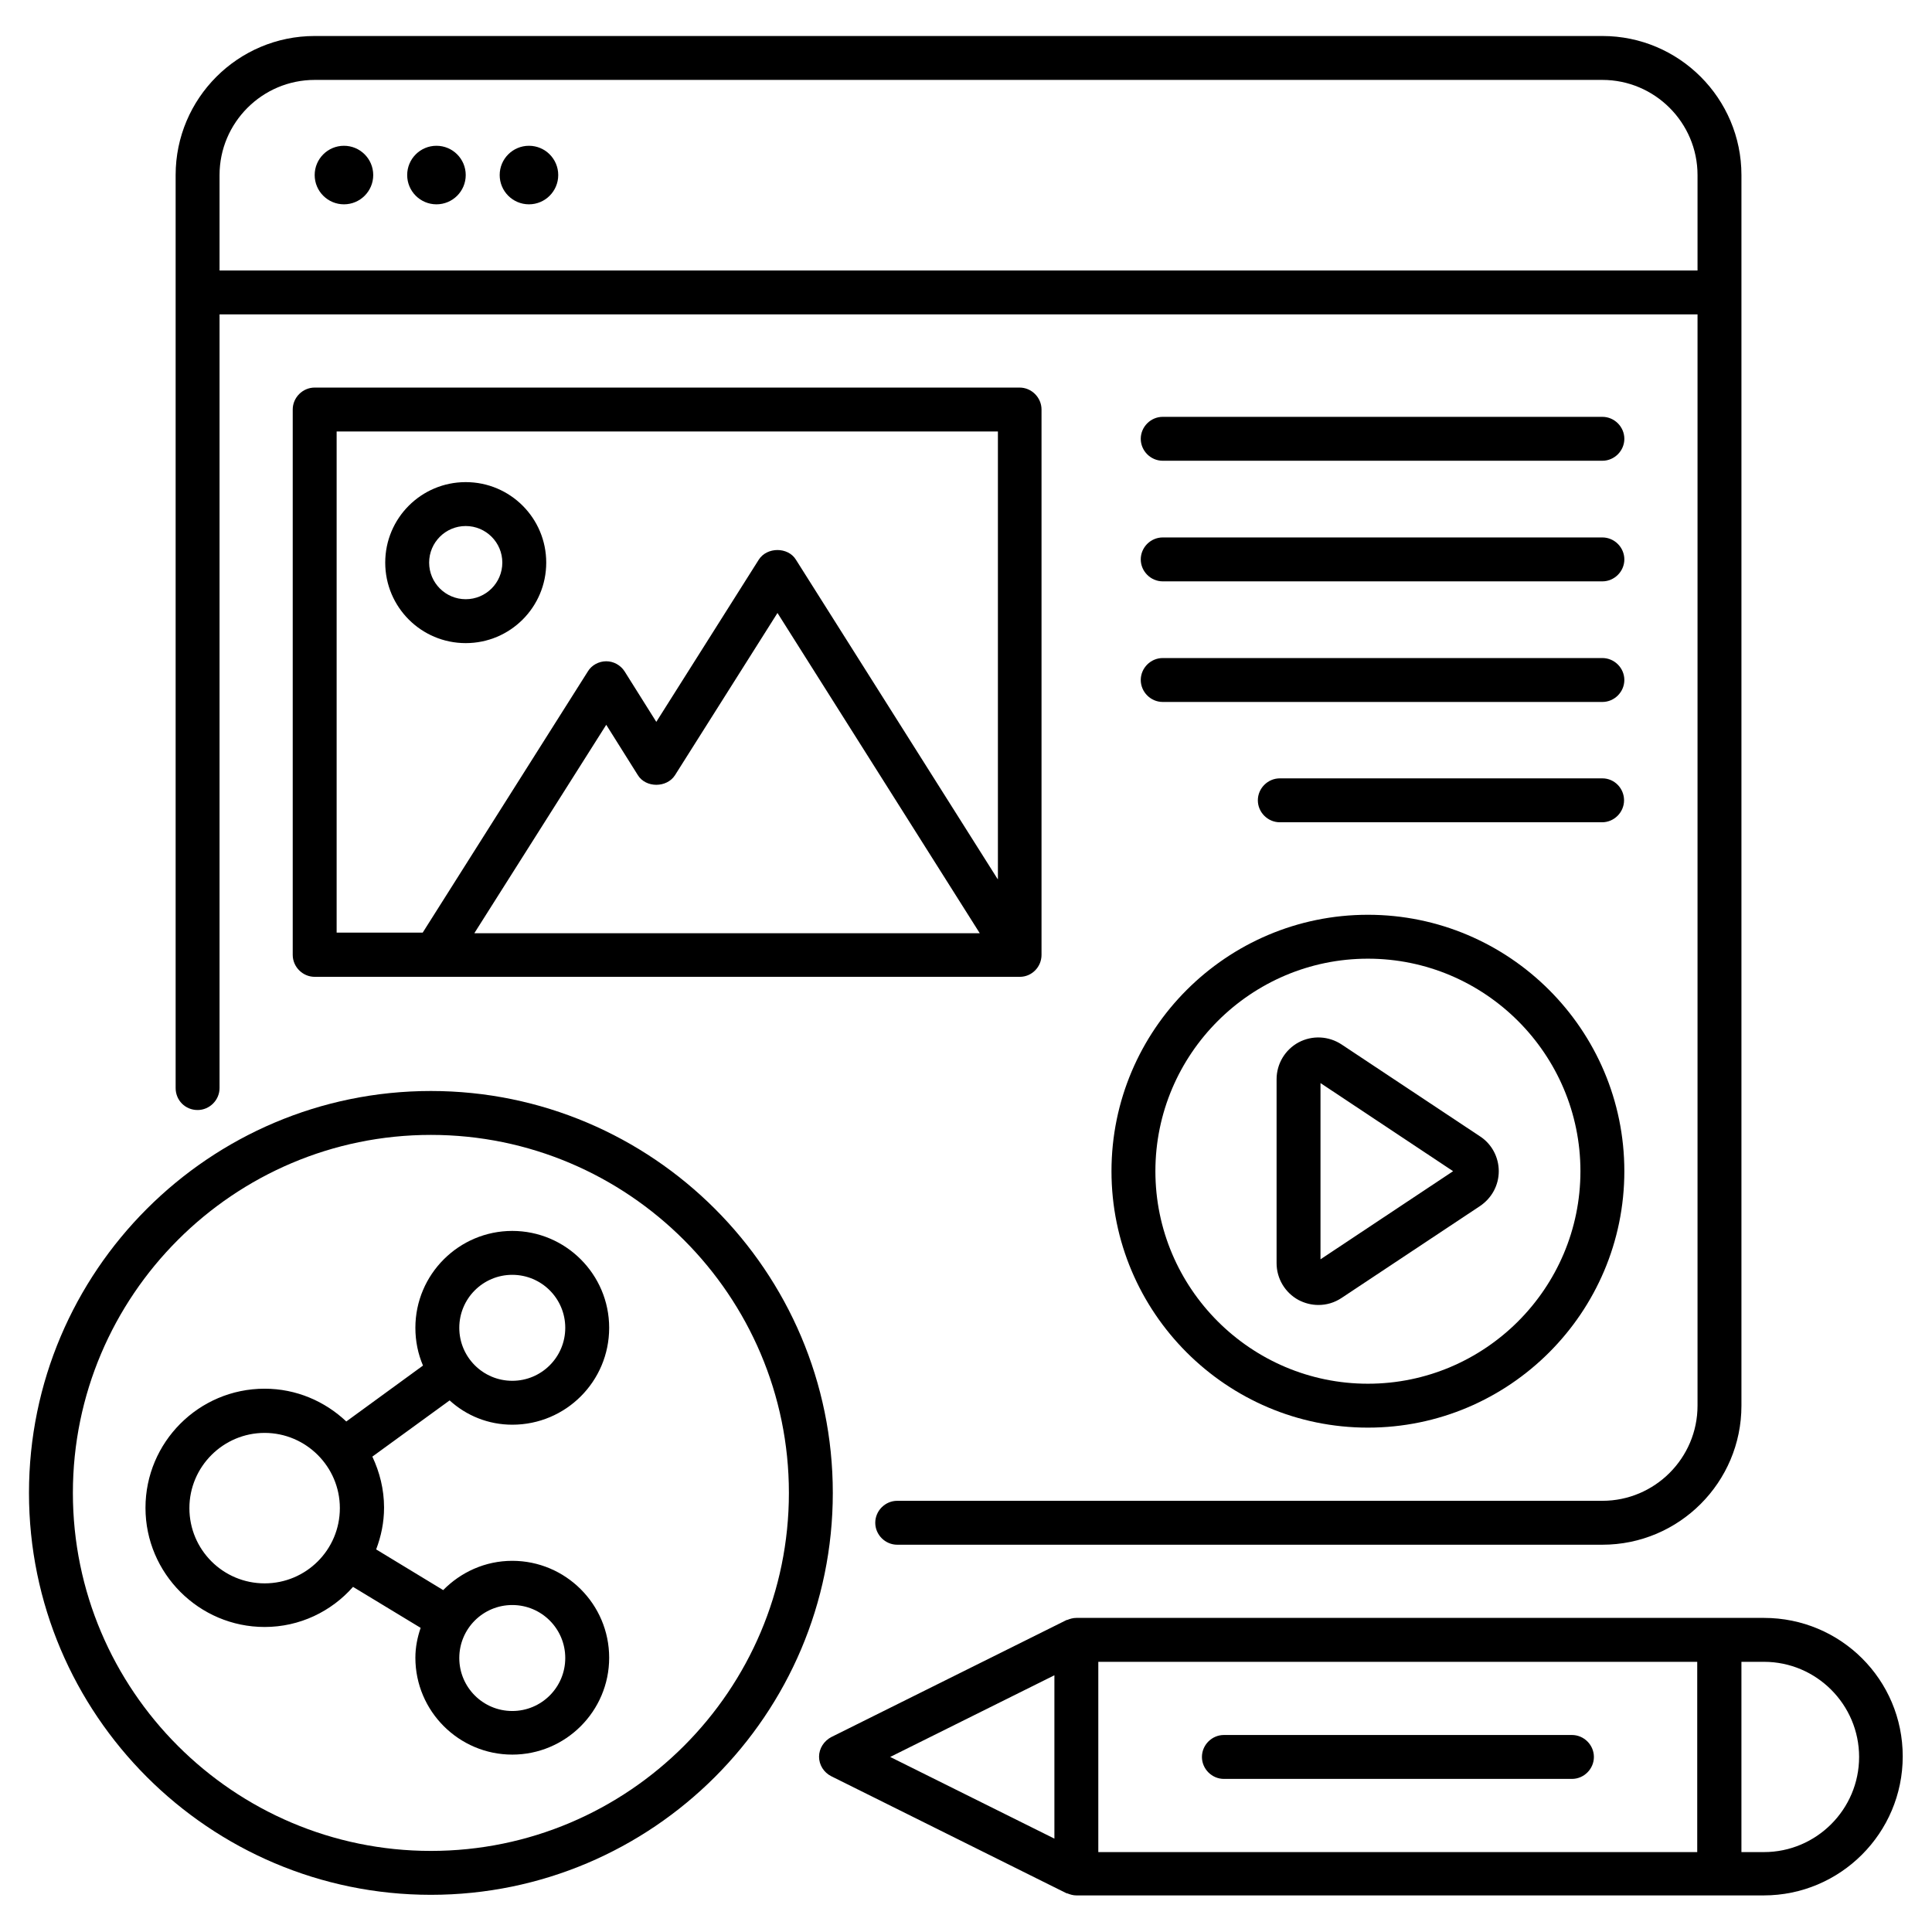
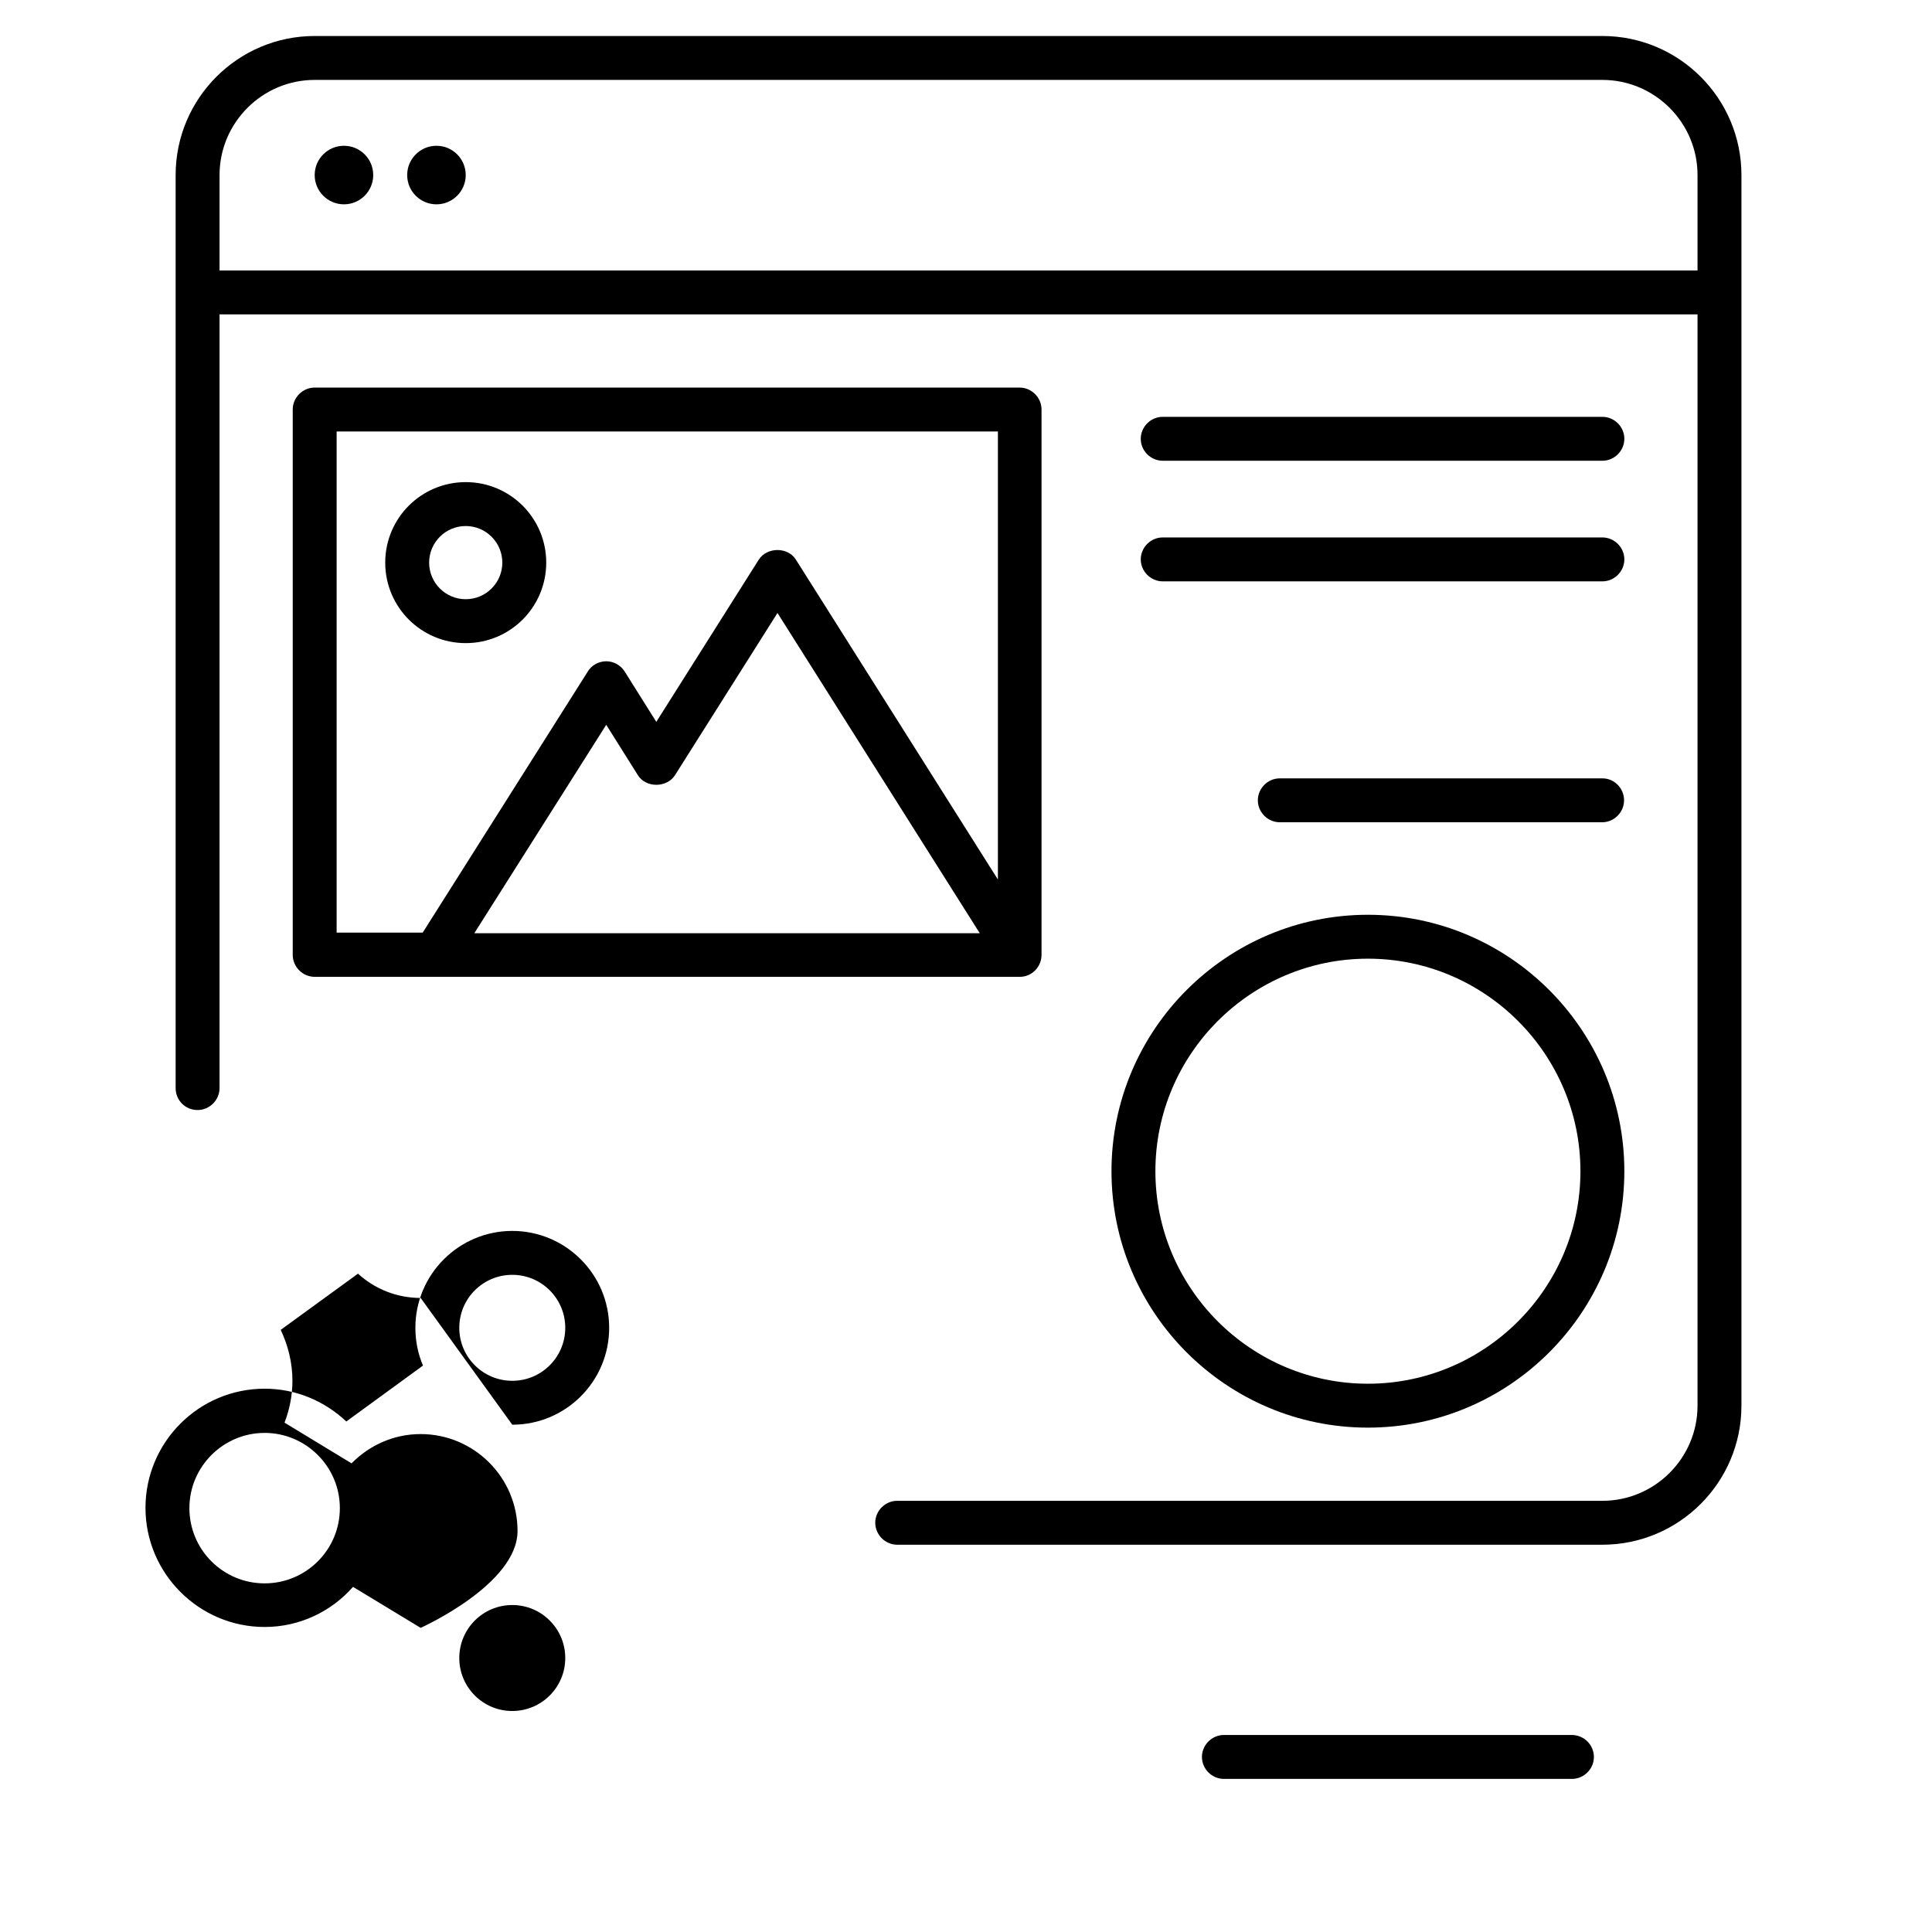
<svg xmlns="http://www.w3.org/2000/svg" id="Layer_1" height="512" viewBox="0 0 66 66" width="512">
  <g>
-     <path d="m60.26 55.27h-23.49c-.11 0-.22.03-.31.07-.01 0-.01 0-.02 0l-8.04 4c-.25.13-.42.39-.42.67s.16.54.42.67l8.04 4h.02c.1.04.2.07.31.07h23.48c2.62 0 4.75-2.13 4.75-4.75s-2.12-4.73-4.74-4.73zm-24.24 7.54-5.61-2.79 5.61-2.79zm21.97.46h-20.47v-6.5h20.46v6.5zm2.27 0h-.77v-6.5h.77c1.79 0 3.25 1.46 3.25 3.25s-1.46 3.25-3.25 3.25z" />
    <path d="m41.81 60.77h11.89c.41 0 .75-.34.75-.75s-.34-.75-.75-.75h-11.89c-.41 0-.75.34-.75.75s.34.75.75.75z" />
    <path d="m35.58 32.62v-18.63c0-.41-.34-.75-.75-.75h-24.08c-.41 0-.75.34-.75.75v18.63c0 .41.34.75.75.75h24.09c.41 0 .74-.34.74-.75zm-19.37-.75 4.5-7.11 1.08 1.72c.27.44.99.44 1.27 0l3.5-5.54 6.91 10.94h-17.26zm17.87-1.84-6.89-10.91c-.27-.44-.99-.44-1.27 0l-3.5 5.54-1.08-1.72c-.14-.22-.38-.35-.63-.35s-.5.13-.63.35l-5.64 8.92h-2.94v-17.12h22.59v15.29z" />
    <circle cx="11.75" cy="5.98" r="1" />
    <circle cx="14.91" cy="5.98" r="1" />
-     <circle cx="18.07" cy="5.98" r="1" />
-     <path d="m14.72 37.27c-7.57 0-13.73 6.16-13.73 13.73s6.16 13.73 13.73 13.73 13.73-6.16 13.73-13.73-6.16-13.73-13.73-13.73zm0 25.96c-6.74 0-12.23-5.49-12.23-12.23s5.49-12.23 12.23-12.23 12.23 5.49 12.23 12.23-5.48 12.23-12.23 12.23z" />
-     <path d="m44.36 44.41c.21.11.44.17.68.17.28 0 .55-.08.79-.24l4.73-3.14c.4-.27.64-.71.64-1.19s-.24-.93-.64-1.19l-4.73-3.14c-.44-.29-1-.32-1.47-.07-.46.25-.75.73-.75 1.26v6.28c0 .53.29 1.01.75 1.26zm.75-7.41 4.53 3.01-4.53 3.01z" />
    <path d="m15.91 21.97c1.52 0 2.75-1.23 2.75-2.75s-1.23-2.75-2.75-2.75-2.75 1.23-2.75 2.75 1.23 2.75 2.75 2.75zm0-4c.69 0 1.25.56 1.25 1.25s-.56 1.25-1.25 1.25-1.25-.56-1.25-1.25.56-1.25 1.25-1.25z" />
    <path d="m46.73 48.77c4.83 0 8.76-3.93 8.76-8.76s-3.93-8.76-8.76-8.76-8.76 3.93-8.76 8.76 3.93 8.76 8.76 8.76zm0-16.02c4 0 7.26 3.26 7.26 7.26s-3.26 7.26-7.26 7.26-7.26-3.26-7.26-7.26 3.26-7.26 7.26-7.26z" />
    <path d="m39.72 15.74h15.02c.41 0 .75-.34.75-.75s-.34-.75-.75-.75h-15.02c-.41 0-.75.34-.75.75s.34.75.75.75z" />
    <path d="m39.72 19.86h15.02c.41 0 .75-.34.75-.75s-.34-.75-.75-.75h-15.02c-.41 0-.75.34-.75.75s.34.75.75.75z" />
-     <path d="m39.72 23.98h15.02c.41 0 .75-.34.75-.75s-.34-.75-.75-.75h-15.02c-.41 0-.75.34-.75.75s.34.75.75.75z" />
    <path d="m54.74 26.59h-11.02c-.41 0-.75.34-.75.75s.34.75.75.75h11.01c.41 0 .75-.34.75-.75s-.33-.75-.74-.75z" />
-     <path d="m17.5 48.67c1.83 0 3.31-1.48 3.31-3.31s-1.49-3.31-3.31-3.31-3.31 1.48-3.31 3.31c0 .46.09.89.26 1.29l-2.62 1.91c-.73-.69-1.71-1.12-2.79-1.12-2.25 0-4.07 1.83-4.07 4.07s1.83 4.07 4.07 4.07c1.2 0 2.28-.53 3.02-1.37l2.31 1.4c-.11.32-.18.66-.18 1.02 0 1.83 1.49 3.31 3.31 3.31s3.31-1.48 3.31-3.31-1.49-3.31-3.31-3.31c-.93 0-1.76.39-2.36 1l-2.29-1.39c.17-.45.27-.92.27-1.43 0-.62-.15-1.21-.4-1.74l2.64-1.92c.57.52 1.32.83 2.14.83zm0-5.12c1 0 1.81.81 1.81 1.81s-.81 1.81-1.81 1.81-1.81-.81-1.81-1.81.81-1.81 1.81-1.81zm-8.46 10.54c-1.42 0-2.57-1.15-2.57-2.57s1.16-2.57 2.57-2.57 2.57 1.15 2.57 2.57-1.15 2.57-2.57 2.57zm8.46.74c1 0 1.81.81 1.81 1.81s-.81 1.81-1.81 1.81-1.81-.81-1.81-1.81.81-1.81 1.81-1.81z" />
+     <path d="m17.5 48.67c1.83 0 3.31-1.48 3.31-3.31s-1.49-3.31-3.31-3.31-3.31 1.48-3.31 3.31c0 .46.09.89.26 1.29l-2.62 1.91c-.73-.69-1.71-1.12-2.79-1.12-2.25 0-4.07 1.83-4.07 4.07s1.83 4.07 4.07 4.07c1.2 0 2.28-.53 3.02-1.37l2.31 1.4s3.31-1.48 3.31-3.31-1.49-3.31-3.31-3.31c-.93 0-1.76.39-2.36 1l-2.29-1.39c.17-.45.27-.92.27-1.43 0-.62-.15-1.21-.4-1.74l2.64-1.92c.57.52 1.32.83 2.14.83zm0-5.12c1 0 1.81.81 1.81 1.81s-.81 1.81-1.81 1.81-1.81-.81-1.81-1.81.81-1.81 1.81-1.81zm-8.46 10.54c-1.42 0-2.57-1.15-2.57-2.57s1.16-2.57 2.57-2.57 2.57 1.15 2.57 2.57-1.15 2.57-2.57 2.57zm8.46.74c1 0 1.81.81 1.81 1.81s-.81 1.81-1.81 1.81-1.81-.81-1.81-1.81.81-1.81 1.81-1.81z" />
    <path d="m6.75 37.92c.41 0 .75-.34.75-.75v-26.43h50.49v37.28c0 1.79-1.46 3.25-3.25 3.25h-24.09c-.41 0-.75.34-.75.75s.34.75.75.75h24.09c2.62 0 4.75-2.13 4.75-4.75v-42.04c0-2.62-2.13-4.75-4.75-4.75h-43.99c-2.62 0-4.75 2.13-4.75 4.75v31.19c0 .42.33.75.75.75zm.75-31.94c0-1.79 1.46-3.25 3.25-3.25h43.99c1.79 0 3.25 1.46 3.25 3.25v3.26h-50.49z" />
  </g>
</svg>